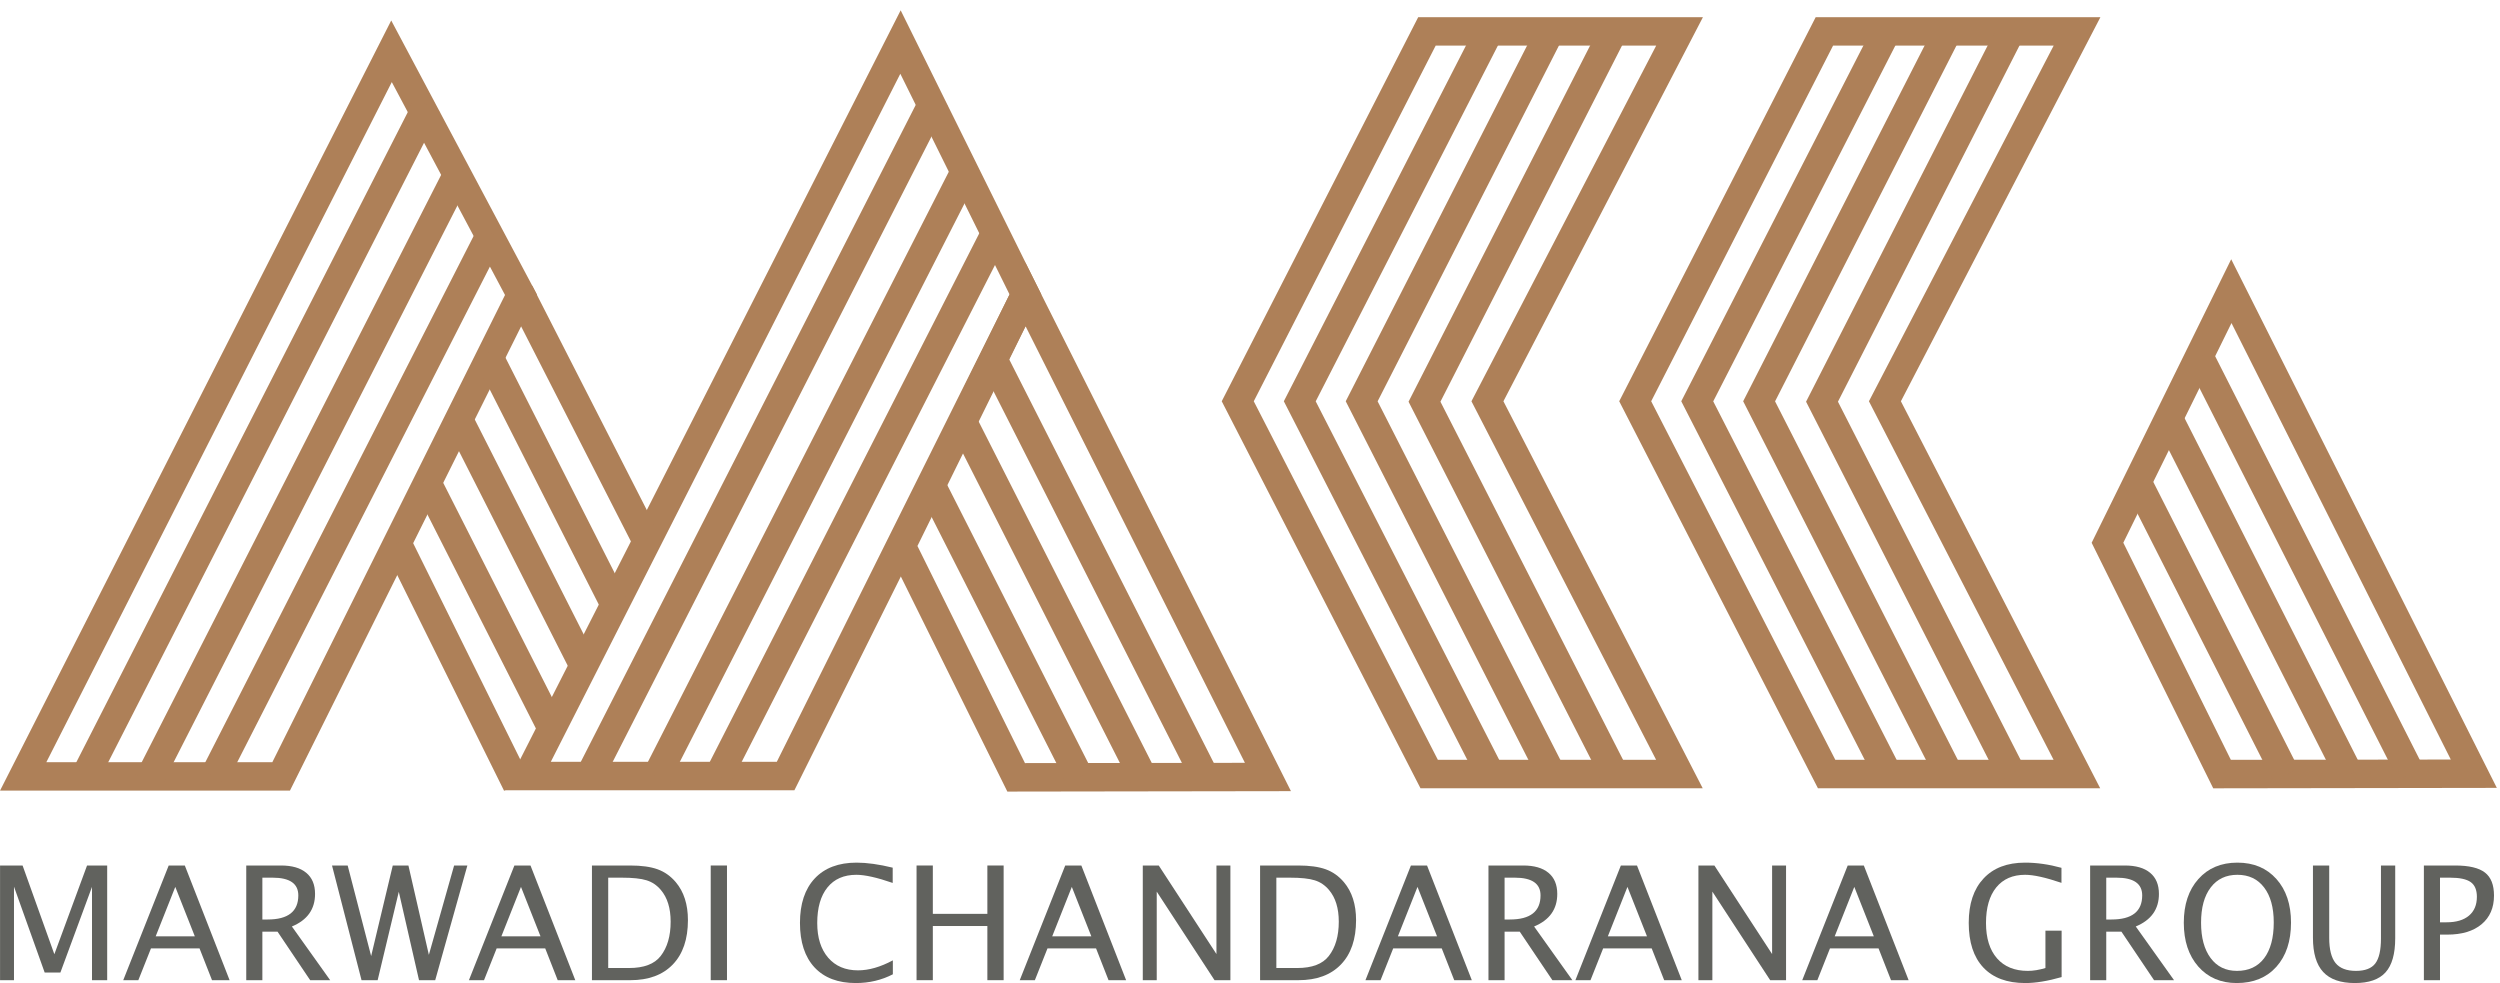
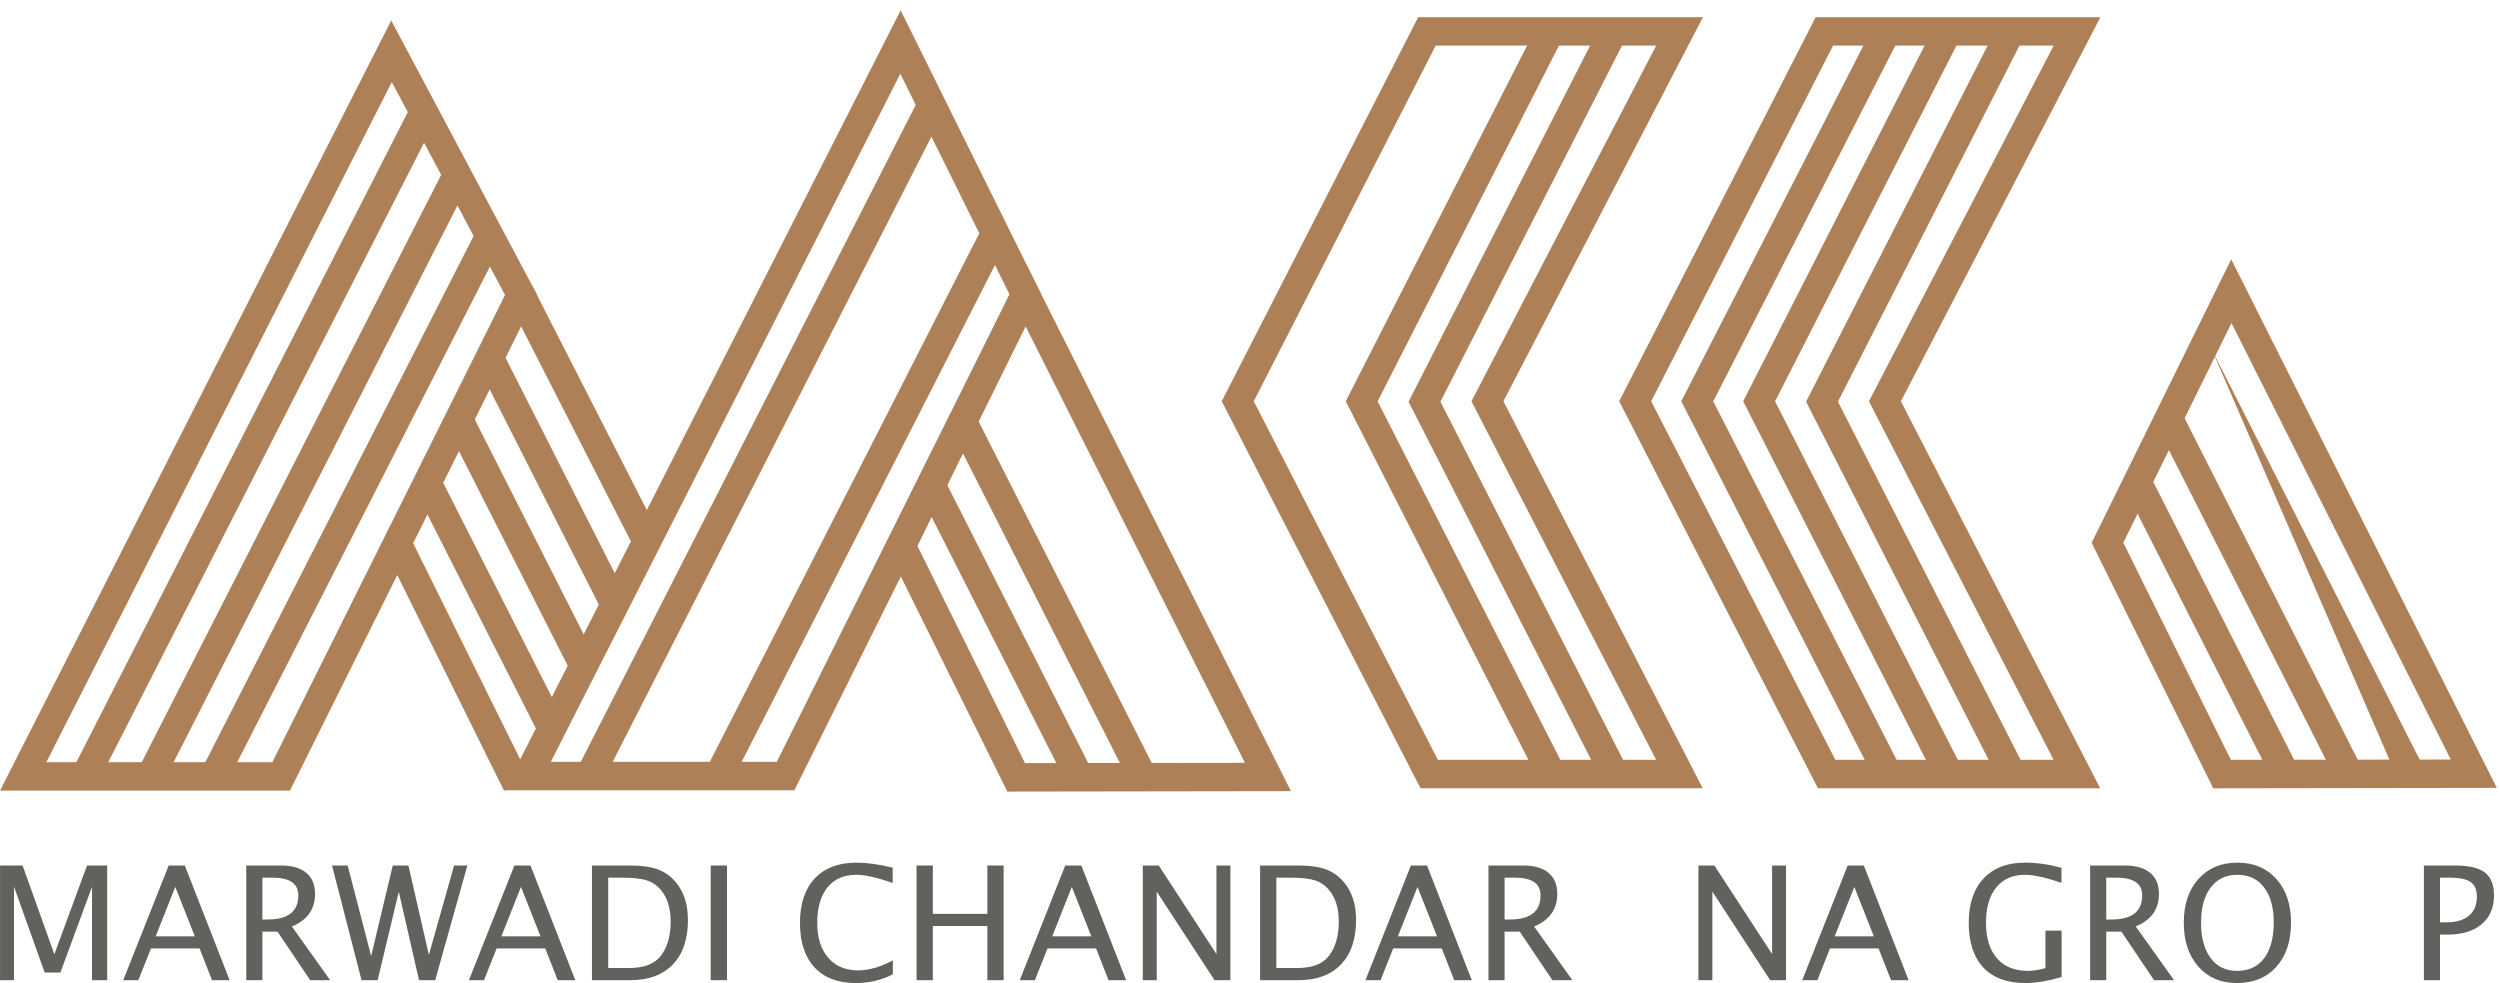
<svg xmlns="http://www.w3.org/2000/svg" width="150" height="59" viewBox="0 0 150 59" fill="none">
  <path d="M17.398 47.435H0.003L23.474 1.229L32.218 17.674L17.398 47.435ZM2.781 45.73H16.341L30.301 17.7L23.508 4.925L2.781 45.73Z" fill="#AE8058" />
  <path d="M24.867 5.944L4.435 46.018L5.953 46.793L26.385 6.718L24.867 5.944Z" fill="#AE8058" />
  <path d="M26.799 9.847L8.144 46.436L9.663 47.211L28.317 10.622L26.799 9.847Z" fill="#AE8058" />
  <path d="M28.682 13.64L12.068 46.226L13.587 47.001L30.201 14.414L28.682 13.64Z" fill="#AE8058" />
  <path d="M92.335 46.83L80.744 24.076L92.254 1.501L93.771 2.273L82.657 24.08L93.856 46.054L92.335 46.83Z" fill="#AE8058" />
-   <path d="M88.672 46.83L77.03 24.076L88.591 1.497L90.108 2.277L78.943 24.08L90.189 46.054L88.672 46.83Z" fill="#AE8058" />
  <path d="M102.162 47.294H85.228L73.304 24.076L85.091 1.033H102.175L90.205 24.076L102.162 47.294ZM86.272 45.589H99.367L88.287 24.076L99.371 2.738H86.14L75.226 24.076L86.272 45.589Z" fill="#AE8058" />
  <path d="M96.103 46.83L84.513 24.102L96.035 1.502L97.556 2.273L86.426 24.102L97.62 46.054L96.103 46.83Z" fill="#AE8058" />
  <path d="M116.186 46.83L104.59 24.076L116.105 1.502L117.622 2.273L106.504 24.081L117.703 46.054L116.186 46.83Z" fill="#AE8058" />
  <path d="M112.518 46.83L100.876 24.076L112.437 1.498L113.954 2.278L102.794 24.081L114.035 46.054L112.518 46.83Z" fill="#AE8058" />
  <path d="M126.011 47.295H109.076L97.153 24.076L108.94 1.033H126.024L114.054 24.076L126.011 47.295ZM110.12 45.59H123.216L112.136 24.076L123.22 2.738H109.984L99.071 24.076L110.12 45.59Z" fill="#AE8058" />
  <path d="M119.951 46.83L108.364 24.102L119.887 1.502L121.404 2.273L110.277 24.102L121.472 46.054L119.951 46.83Z" fill="#AE8058" />
  <path d="M47.665 47.414H30.27L54.04 0.619L62.477 17.665L47.665 47.414ZM33.048 45.709H46.608L60.572 17.665L54.019 4.426L33.048 45.709Z" fill="#AE8058" />
  <path d="M55.33 5.538L34.614 46.17L36.132 46.945L56.848 6.312L55.33 5.538Z" fill="#AE8058" />
-   <path d="M57.119 9.93L38.642 46.169L40.161 46.944L58.638 10.704L57.119 9.93Z" fill="#AE8058" />
  <path d="M58.882 13.752L42.336 46.206L43.854 46.98L60.4 14.526L58.882 13.752Z" fill="#AE8058" />
  <path d="M60.441 47.495L53.146 32.763L61.519 15.752L77.457 47.469L60.441 47.495ZM55.046 32.759L61.498 45.786L74.695 45.769L61.536 19.579L55.046 32.759Z" fill="#AE8058" />
-   <path d="M60.367 21.198L58.847 21.969L71.558 47.042L73.078 46.27L60.367 21.198Z" fill="#AE8058" />
  <path d="M58.561 24.979L57.041 25.75L67.828 47.029L69.349 46.257L58.561 24.979Z" fill="#AE8058" />
  <path d="M56.652 28.741L55.132 29.512L64.019 47.042L65.54 46.271L56.652 28.741Z" fill="#AE8058" />
  <path d="M132.794 47.299L125.499 32.567L133.872 15.555L149.81 47.273L132.794 47.299ZM127.399 32.563L133.851 45.59L147.048 45.572L133.889 19.383L127.399 32.563Z" fill="#AE8058" />
-   <path d="M132.72 20.999L131.2 21.77L143.911 46.843L145.431 46.072L132.72 20.999Z" fill="#AE8058" />
+   <path d="M132.72 20.999L143.911 46.843L145.431 46.072L132.72 20.999Z" fill="#AE8058" />
  <path d="M130.916 24.778L129.396 25.55L140.184 46.828L141.704 46.057L130.916 24.778Z" fill="#AE8058" />
  <path d="M129.008 28.542L127.488 29.314L136.375 46.843L137.895 46.072L129.008 28.542Z" fill="#AE8058" />
  <path d="M31.936 17.146L30.418 17.921L38.007 32.782L39.525 32.006L31.936 17.146Z" fill="#AE8058" />
  <path d="M24.583 32.174L23.056 32.931L30.244 47.446L31.771 46.689L24.583 32.174Z" fill="#AE8058" />
  <path d="M30.011 20.835L28.491 21.606L36.077 36.569L37.597 35.797L30.011 20.835Z" fill="#AE8058" />
  <path d="M28.213 24.632L26.693 25.403L34.335 40.477L35.855 39.706L28.213 24.632Z" fill="#AE8058" />
  <path d="M26.302 28.396L24.782 29.167L32.48 44.351L34 43.58L26.302 28.396Z" fill="#AE8058" />
  <path d="M0.003 58.811V51.93H1.355L3.261 57.254L5.223 51.93H6.431V58.811H5.52V53.213L3.624 58.351H2.68L0.839 53.199V58.811H0.003Z" fill="#61625E" />
  <path d="M11.689 56.179L10.517 53.213L9.341 56.179H11.689ZM12.721 58.811L11.972 56.905H9.058L8.3 58.811H7.394L10.122 51.93H11.089L13.776 58.811H12.721Z" fill="#61625E" />
  <path d="M14.775 58.811V51.93H16.858C17.518 51.93 18.023 52.075 18.373 52.367C18.727 52.658 18.903 53.081 18.903 53.636C18.903 54.554 18.44 55.205 17.513 55.589L19.81 58.811H18.61L16.653 55.901H15.742V58.811H14.775ZM15.742 55.17H16.058C17.285 55.17 17.899 54.688 17.899 53.724C17.899 53.015 17.385 52.66 16.356 52.66H15.742V55.17Z" fill="#61625E" />
  <path d="M21.692 58.811L19.921 51.93H20.86L22.269 57.365L23.566 51.93H24.505L25.732 57.291L27.247 51.93H28.042L26.113 58.811H25.141L23.928 53.506L22.659 58.811H21.692Z" fill="#61625E" />
  <path d="M32.43 56.179L31.259 53.213L30.083 56.179H32.43ZM33.462 58.811L32.714 56.905H29.799L29.041 58.811H28.135L30.864 51.93H31.83L34.517 58.811H33.462Z" fill="#61625E" />
  <path d="M35.517 58.811V51.93H37.804C38.485 51.93 39.035 52.006 39.454 52.157C39.875 52.309 40.239 52.567 40.546 52.929C41.033 53.506 41.276 54.265 41.276 55.208C41.276 56.352 40.974 57.238 40.37 57.867C39.765 58.497 38.915 58.811 37.818 58.811H35.517ZM36.493 58.081H37.743C38.636 58.081 39.268 57.841 39.64 57.361C40.039 56.849 40.239 56.162 40.239 55.301C40.239 54.492 40.043 53.856 39.649 53.394C39.41 53.112 39.125 52.92 38.794 52.818C38.462 52.712 37.963 52.66 37.297 52.66H36.493V58.081Z" fill="#61625E" />
  <path d="M42.643 58.811V51.93H43.619V58.811H42.643Z" fill="#61625E" />
  <path d="M51.349 58.983C50.28 58.983 49.454 58.67 48.871 58.044C48.289 57.415 47.998 56.525 47.998 55.375C47.998 54.228 48.294 53.339 48.886 52.706C49.48 52.074 50.317 51.758 51.396 51.758C52.012 51.758 52.734 51.858 53.562 52.06V52.976C52.62 52.65 51.893 52.488 51.382 52.488C50.635 52.488 50.057 52.74 49.648 53.245C49.239 53.751 49.034 54.464 49.034 55.384C49.034 56.262 49.253 56.954 49.69 57.463C50.127 57.968 50.723 58.221 51.479 58.221C52.13 58.221 52.827 58.021 53.571 57.621V58.458C52.892 58.808 52.152 58.983 51.349 58.983Z" fill="#61625E" />
  <path d="M54.993 58.811V51.93H55.97V54.831H59.242V51.93H60.218V58.811H59.242V55.561H55.97V58.811H54.993Z" fill="#61625E" />
  <path d="M65.48 56.179L64.309 53.213L63.133 56.179H65.48ZM66.512 58.811L65.764 56.905H62.849L62.092 58.811H61.185L63.914 51.93H64.881L67.567 58.811H66.512Z" fill="#61625E" />
  <path d="M68.567 58.811V51.93H69.525L72.987 57.244V51.93H73.824V58.811H72.871L69.404 53.497V58.811H68.567Z" fill="#61625E" />
  <path d="M75.605 58.811V51.93H77.892C78.573 51.93 79.124 52.006 79.542 52.157C79.963 52.309 80.327 52.567 80.634 52.929C81.121 53.506 81.364 54.265 81.364 55.208C81.364 56.352 81.062 57.238 80.458 57.867C79.853 58.497 79.003 58.811 77.906 58.811H75.605ZM76.581 58.081H77.831C78.724 58.081 79.356 57.841 79.728 57.361C80.127 56.849 80.327 56.162 80.327 55.301C80.327 54.492 80.131 53.856 79.737 53.394C79.498 53.112 79.213 52.92 78.882 52.818C78.55 52.712 78.051 52.66 77.385 52.66H76.581V58.081Z" fill="#61625E" />
  <path d="M86.222 56.179L85.05 53.213L83.874 56.179H86.222ZM87.254 58.811L86.505 56.905H83.591L82.833 58.811H81.927L84.655 51.93H85.622L88.309 58.811H87.254Z" fill="#61625E" />
  <path d="M89.308 58.811V51.93H91.391C92.051 51.93 92.556 52.075 92.906 52.367C93.259 52.658 93.436 53.081 93.436 53.636C93.436 54.554 92.973 55.205 92.046 55.589L94.342 58.811H93.143L91.186 55.901H90.275V58.811H89.308ZM90.275 55.17H90.591C91.818 55.17 92.432 54.688 92.432 53.724C92.432 53.015 91.918 52.66 90.889 52.66H90.275V55.17Z" fill="#61625E" />
-   <path d="M98.819 56.179L97.647 53.213L96.471 56.179H98.819ZM99.851 58.811L99.102 56.905H96.188L95.43 58.811H94.524L97.252 51.93H98.219L100.906 58.811H99.851Z" fill="#61625E" />
  <path d="M101.905 58.811V51.93H102.863L106.326 57.244V51.93H107.163V58.811H106.21L102.742 53.497V58.811H101.905Z" fill="#61625E" />
  <path d="M112.429 56.179L111.258 53.213L110.082 56.179H112.429ZM113.461 58.811L112.713 56.905H109.798L109.041 58.811H108.134L110.863 51.93H111.83L114.517 58.811H113.461Z" fill="#61625E" />
  <path d="M123.697 58.625C122.864 58.864 122.137 58.983 121.517 58.983C120.423 58.983 119.583 58.672 118.998 58.049C118.415 57.426 118.124 56.533 118.124 55.37C118.124 54.23 118.42 53.343 119.012 52.711C119.603 52.075 120.434 51.758 121.503 51.758C122.203 51.758 122.932 51.861 123.688 52.069V52.971C122.74 52.649 122.013 52.488 121.508 52.488C120.764 52.488 120.186 52.74 119.774 53.245C119.365 53.751 119.16 54.462 119.16 55.38C119.16 56.288 119.38 56.995 119.82 57.5C120.26 58.002 120.877 58.253 121.67 58.253C121.996 58.253 122.348 58.196 122.726 58.081V55.84H123.697V58.625Z" fill="#61625E" />
  <path d="M125.408 58.811V51.93H127.49C128.15 51.93 128.655 52.075 129.006 52.367C129.359 52.658 129.536 53.081 129.536 53.636C129.536 54.554 129.072 55.205 128.146 55.589L130.442 58.811H129.243L127.286 55.901H126.375V58.811H125.408ZM126.375 55.17H126.691C127.918 55.17 128.532 54.688 128.532 53.724C128.532 53.015 128.017 52.66 126.988 52.66H126.375V55.17Z" fill="#61625E" />
  <path d="M134.203 58.983C133.248 58.983 132.48 58.653 131.897 57.993C131.317 57.33 131.028 56.454 131.028 55.366C131.028 54.272 131.319 53.397 131.902 52.743C132.487 52.086 133.268 51.758 134.244 51.758C135.218 51.758 135.997 52.085 136.583 52.739C137.168 53.393 137.461 54.265 137.461 55.356C137.461 56.469 137.168 57.353 136.583 58.007C135.997 58.658 135.204 58.983 134.203 58.983ZM134.217 58.253C134.92 58.253 135.464 58.001 135.848 57.495C136.232 56.987 136.425 56.271 136.425 55.347C136.425 54.451 136.231 53.751 135.844 53.245C135.459 52.74 134.926 52.488 134.244 52.488C133.56 52.488 133.025 52.742 132.641 53.25C132.256 53.755 132.064 54.459 132.064 55.361C132.064 56.26 132.255 56.967 132.636 57.481C133.017 57.996 133.544 58.253 134.217 58.253Z" fill="#61625E" />
-   <path d="M138.777 51.93H139.753V56.273C139.753 56.964 139.88 57.468 140.134 57.784C140.391 58.097 140.799 58.253 141.357 58.253C141.902 58.253 142.288 58.106 142.514 57.812C142.743 57.514 142.858 57.012 142.858 56.305V51.93H143.713V56.291C143.713 57.23 143.52 57.914 143.132 58.342C142.748 58.769 142.134 58.983 141.291 58.983C140.433 58.983 139.799 58.762 139.39 58.318C138.981 57.875 138.777 57.19 138.777 56.263V51.93Z" fill="#61625E" />
  <path d="M145.433 58.811V51.93H147.307C148.137 51.93 148.734 52.071 149.096 52.353C149.459 52.632 149.64 53.092 149.64 53.734C149.64 54.465 149.392 55.039 148.896 55.454C148.4 55.87 147.712 56.077 146.832 56.077H146.4V58.811H145.433ZM146.4 55.338H146.795C147.375 55.338 147.822 55.205 148.139 54.938C148.455 54.671 148.613 54.295 148.613 53.808C148.613 53.396 148.489 53.101 148.241 52.925C147.993 52.748 147.579 52.66 147 52.66H146.4V55.338Z" fill="#61625E" />
</svg>